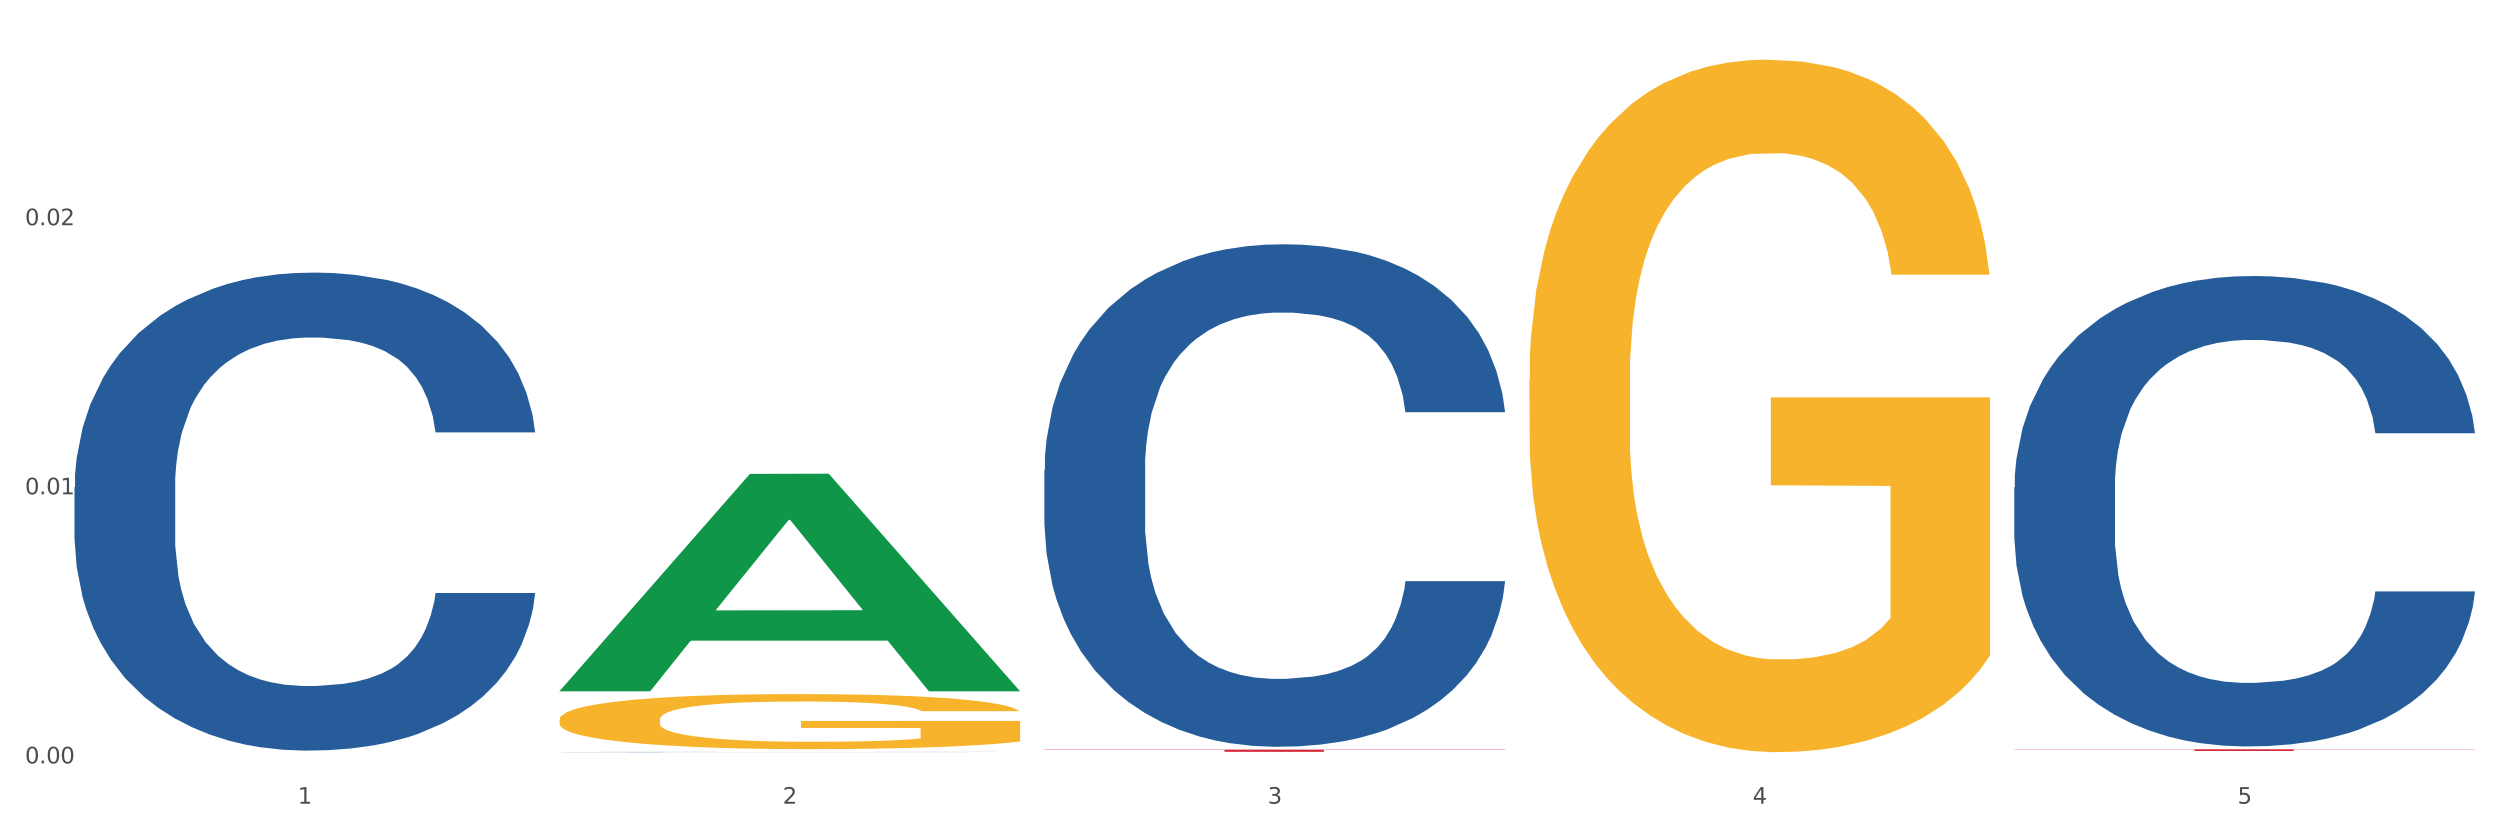
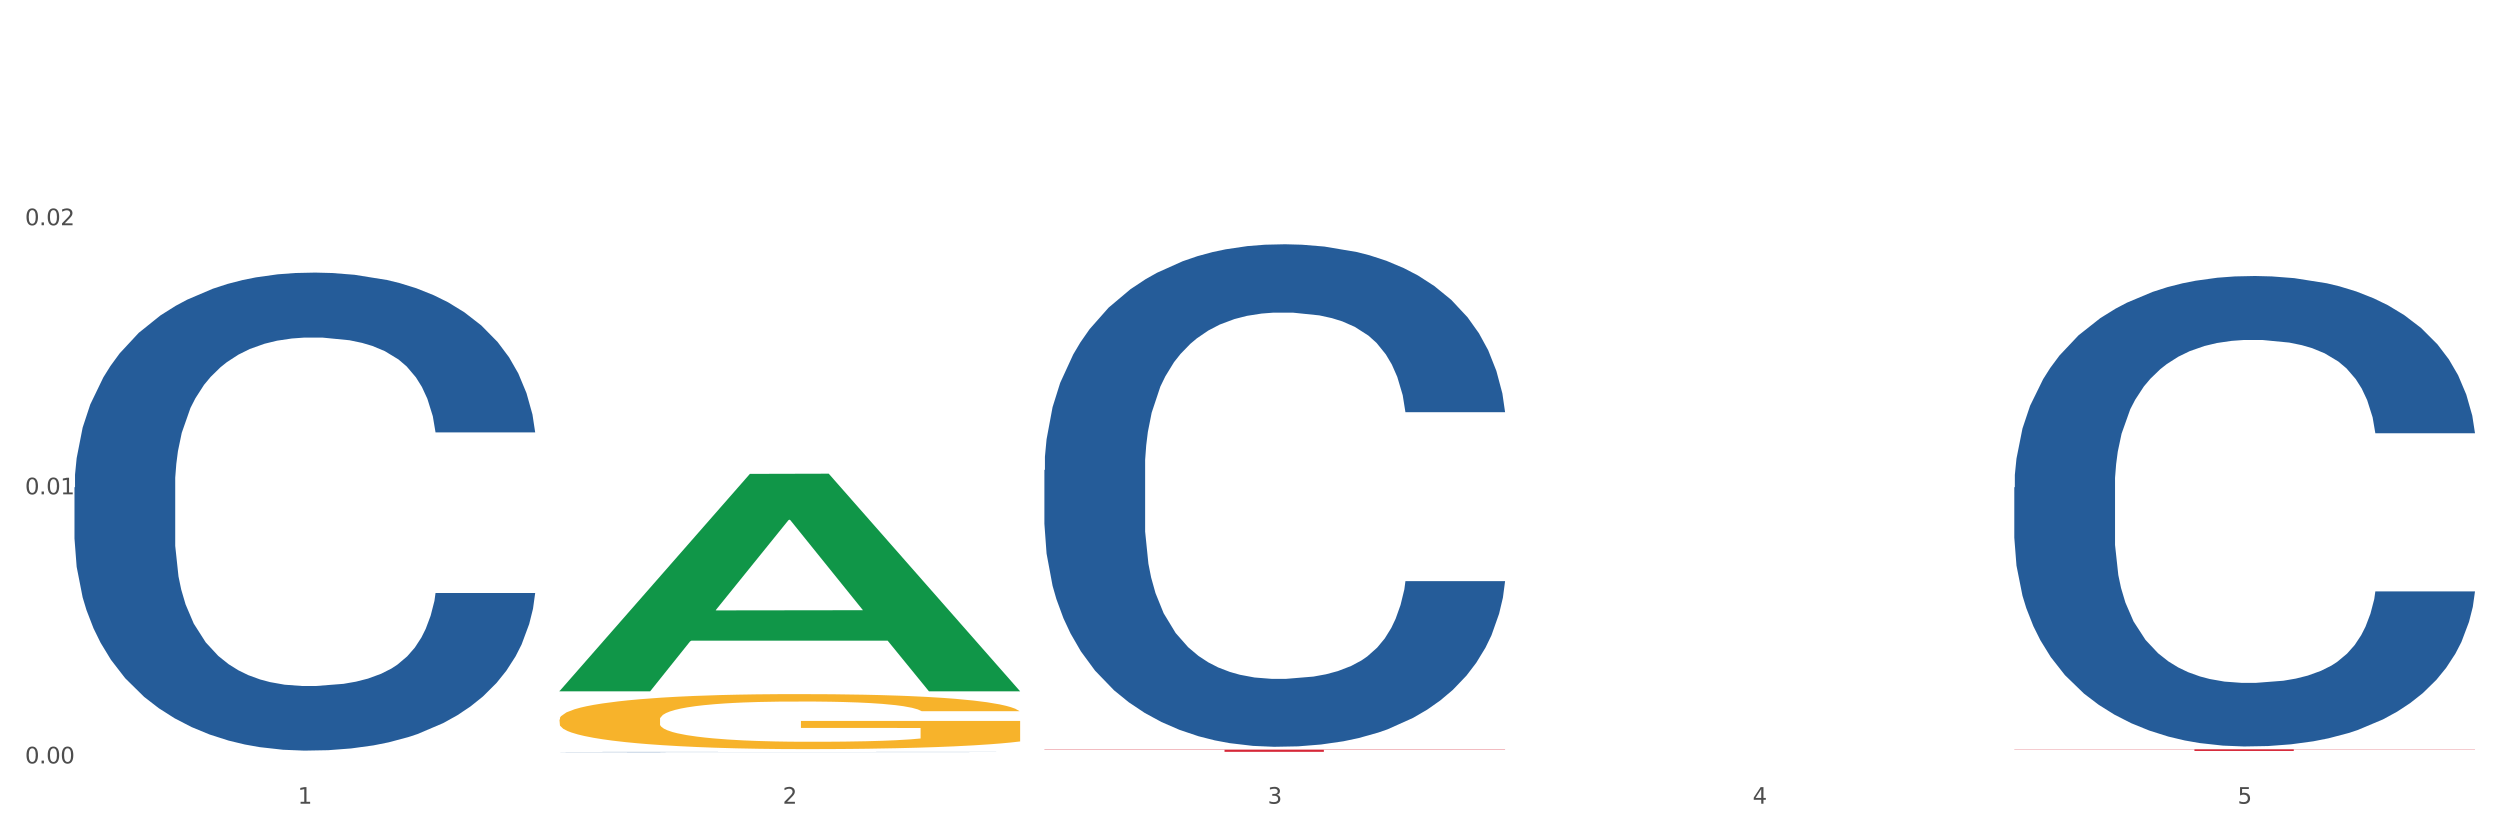
<svg xmlns="http://www.w3.org/2000/svg" xmlns:xlink="http://www.w3.org/1999/xlink" width="1080pt" height="360pt" viewBox="0 0 1080 360" version="1.1">
  <rect x="0" y="0" width="1080" height="360" fill="#333333" stroke="none" />
  <defs>
    <style type="text/css">*{stroke-linejoin: round; stroke-linecap: butt}</style>
  </defs>
  <g id="figure_1">
    <g id="patch_1">
      <path d="M 0 360  L 1080 360  L 1080 0  L 0 0  z " style="fill: #ffffff; stroke: #ffffff; stroke-linejoin: miter" />
    </g>
    <g id="axes_1">
      <g id="matplotlib.axis_1">
        <g id="xtick_1">
          <g id="text_1">
            <g style="fill: #4d4d4d" transform="translate(128.633 347.204) scale(0.096 -0.096)">
              <defs>
                <path id="DejaVuSans-31" d="M 794 531  L 1825 531  L 1825 4091  L 703 3866  L 703 4441  L 1819 4666  L 2450 4666  L 2450 531  L 3481 531  L 3481 0  L 794 0  L 794 531  z " transform="scale(0.016)" />
              </defs>
              <use xlink:href="#DejaVuSans-31" />
            </g>
          </g>
        </g>
        <g id="xtick_2">
          <g id="text_2">
            <g style="fill: #4d4d4d" transform="translate(338.134 347.204) scale(0.096 -0.096)">
              <defs>
                <path id="DejaVuSans-32" d="M 1228 531  L 3431 531  L 3431 0  L 469 0  L 469 531  Q 828 903 1448 1529  Q 2069 2156 2228 2338  Q 2531 2678 2651 2914  Q 2772 3150 2772 3378  Q 2772 3750 2511 3984  Q 2250 4219 1831 4219  Q 1534 4219 1204 4116  Q 875 4013 500 3803  L 500 4441  Q 881 4594 1212 4672  Q 1544 4750 1819 4750  Q 2544 4750 2975 4387  Q 3406 4025 3406 3419  Q 3406 3131 3298 2873  Q 3191 2616 2906 2266  Q 2828 2175 2409 1742  Q 1991 1309 1228 531  z " transform="scale(0.016)" />
              </defs>
              <use xlink:href="#DejaVuSans-32" />
            </g>
          </g>
        </g>
        <g id="xtick_3">
          <g id="text_3">
            <g style="fill: #4d4d4d" transform="translate(547.634 347.204) scale(0.096 -0.096)">
              <defs>
                <path id="DejaVuSans-33" d="M 2597 2516  Q 3050 2419 3304 2112  Q 3559 1806 3559 1356  Q 3559 666 3084 287  Q 2609 -91 1734 -91  Q 1441 -91 1130 -33  Q 819 25 488 141  L 488 750  Q 750 597 1062 519  Q 1375 441 1716 441  Q 2309 441 2620 675  Q 2931 909 2931 1356  Q 2931 1769 2642 2001  Q 2353 2234 1838 2234  L 1294 2234  L 1294 2753  L 1863 2753  Q 2328 2753 2575 2939  Q 2822 3125 2822 3475  Q 2822 3834 2567 4026  Q 2313 4219 1838 4219  Q 1578 4219 1281 4162  Q 984 4106 628 3988  L 628 4550  Q 988 4650 1302 4700  Q 1616 4750 1894 4750  Q 2613 4750 3031 4423  Q 3450 4097 3450 3541  Q 3450 3153 3228 2886  Q 3006 2619 2597 2516  z " transform="scale(0.016)" />
              </defs>
              <use xlink:href="#DejaVuSans-33" />
            </g>
          </g>
        </g>
        <g id="xtick_4">
          <g id="text_4">
            <g style="fill: #4d4d4d" transform="translate(757.134 347.204) scale(0.096 -0.096)">
              <defs>
                <path id="DejaVuSans-34" d="M 2419 4116  L 825 1625  L 2419 1625  L 2419 4116  z M 2253 4666  L 3047 4666  L 3047 1625  L 3713 1625  L 3713 1100  L 3047 1100  L 3047 0  L 2419 0  L 2419 1100  L 313 1100  L 313 1709  L 2253 4666  z " transform="scale(0.016)" />
              </defs>
              <use xlink:href="#DejaVuSans-34" />
            </g>
          </g>
        </g>
        <g id="xtick_5">
          <g id="text_5">
            <g style="fill: #4d4d4d" transform="translate(966.634 347.204) scale(0.096 -0.096)">
              <defs>
                <path id="DejaVuSans-35" d="M 691 4666  L 3169 4666  L 3169 4134  L 1269 4134  L 1269 2991  Q 1406 3038 1543 3061  Q 1681 3084 1819 3084  Q 2600 3084 3056 2656  Q 3513 2228 3513 1497  Q 3513 744 3044 326  Q 2575 -91 1722 -91  Q 1428 -91 1123 -41  Q 819 9 494 109  L 494 744  Q 775 591 1075 516  Q 1375 441 1709 441  Q 2250 441 2565 725  Q 2881 1009 2881 1497  Q 2881 1984 2565 2268  Q 2250 2553 1709 2553  Q 1456 2553 1204 2497  Q 953 2441 691 2322  L 691 4666  z " transform="scale(0.016)" />
              </defs>
              <use xlink:href="#DejaVuSans-35" />
            </g>
          </g>
        </g>
        <g id="xtick_6" />
        <g id="xtick_7" />
        <g id="xtick_8" />
        <g id="xtick_9" />
      </g>
      <g id="matplotlib.axis_2">
        <g id="ytick_1">
          <g id="text_6">
            <g style="fill: #4d4d4d" transform="translate(10.8 329.798) scale(0.096 -0.096)">
              <defs>
                <path id="DejaVuSans-30" d="M 2034 4250  Q 1547 4250 1301 3770  Q 1056 3291 1056 2328  Q 1056 1369 1301 889  Q 1547 409 2034 409  Q 2525 409 2770 889  Q 3016 1369 3016 2328  Q 3016 3291 2770 3770  Q 2525 4250 2034 4250  z M 2034 4750  Q 2819 4750 3233 4129  Q 3647 3509 3647 2328  Q 3647 1150 3233 529  Q 2819 -91 2034 -91  Q 1250 -91 836 529  Q 422 1150 422 2328  Q 422 3509 836 4129  Q 1250 4750 2034 4750  z " transform="scale(0.016)" />
                <path id="DejaVuSans-2e" d="M 684 794  L 1344 794  L 1344 0  L 684 0  L 684 794  z " transform="scale(0.016)" />
              </defs>
              <use xlink:href="#DejaVuSans-30" />
              <use xlink:href="#DejaVuSans-2e" transform="translate(63.623 0)" />
              <use xlink:href="#DejaVuSans-30" transform="translate(95.41 0)" />
              <use xlink:href="#DejaVuSans-30" transform="translate(159.033 0)" />
            </g>
          </g>
        </g>
        <g id="ytick_2">
          <g id="text_7">
            <g style="fill: #4d4d4d" transform="translate(10.8 213.552) scale(0.096 -0.096)">
              <use xlink:href="#DejaVuSans-30" />
              <use xlink:href="#DejaVuSans-2e" transform="translate(63.623 0)" />
              <use xlink:href="#DejaVuSans-30" transform="translate(95.41 0)" />
              <use xlink:href="#DejaVuSans-31" transform="translate(159.033 0)" />
            </g>
          </g>
        </g>
        <g id="ytick_3">
          <g id="text_8">
            <g style="fill: #4d4d4d" transform="translate(10.8 97.306) scale(0.096 -0.096)">
              <use xlink:href="#DejaVuSans-30" />
              <use xlink:href="#DejaVuSans-2e" transform="translate(63.623 0)" />
              <use xlink:href="#DejaVuSans-30" transform="translate(95.41 0)" />
              <use xlink:href="#DejaVuSans-32" transform="translate(159.033 0)" />
            </g>
          </g>
        </g>
        <g id="ytick_4" />
        <g id="ytick_5" />
        <g id="ytick_6" />
      </g>
      <g id="PolyCollection_1">
        <path d="M 241.675 298.475  L 241.88 298.387  L 323.952 204.718  L 358.012 204.63  L 440.7 298.652  L 401.305 298.652  L 383.455 276.757  L 298.715 276.757  L 298.1 277.11  L 280.864 298.652  L 241.675 298.652  L 241.675 298.475  L 309.385 263.691  L 372.785 263.603  L 341.393 224.67  L 340.982 224.494  L 340.572 224.758  L 309.179 263.603  L 309.385 263.691  L 241.675 298.475  z " clip-path="url(#p9da211fe1b)" style="fill: #109648" />
        <path d="M 241.675 310.839  L 241.91 310.817  L 241.91 310.035  L 242.38 309.362  L 244.73 307.734  L 248.254 306.388  L 250.839 305.672  L 253.424 305.085  L 256.479 304.499  L 260.238 303.891  L 267.052 303.001  L 271.282 302.545  L 276.452 302.068  L 285.851 301.373  L 292.665 300.982  L 299.714 300.656  L 311.228 300.266  L 318.747 300.092  L 326.736 299.962  L 336.37 299.875  L 343.655 299.853  L 359.633 299.918  L 373.262 300.114  L 379.841 300.266  L 388.3 300.526  L 392.765 300.7  L 400.049 301.047  L 407.568 301.503  L 412.738 301.894  L 420.492 302.632  L 426.366 303.37  L 431.771 304.282  L 434.591 304.912  L 436.705 305.498  L 438.585 306.171  L 440.465 307.235  L 398.169 307.235  L 396.524 306.475  L 393.94 305.758  L 390.18 305.064  L 386.89 304.63  L 381.251 304.087  L 376.081 303.739  L 370.677 303.479  L 364.098 303.262  L 358.928 303.153  L 351.644 303.066  L 337.31 303.088  L 327.676 303.262  L 321.097 303.479  L 316.867 303.674  L 313.108 303.891  L 308.878 304.195  L 303.944 304.651  L 300.419 305.064  L 296.894 305.585  L 294.075 306.106  L 291.49 306.714  L 289.375 307.365  L 287.73 308.038  L 286.321 308.863  L 285.146 310.231  L 285.146 313.205  L 285.616 313.878  L 286.79 314.768  L 288.2 315.441  L 290.55 316.245  L 292.665 316.787  L 296.659 317.569  L 301.124 318.22  L 304.649 318.633  L 308.173 318.98  L 314.283 319.458  L 321.097 319.849  L 326.971 320.087  L 334.961 320.304  L 340.365 320.391  L 345.065 320.435  L 356.578 320.435  L 364.803 320.37  L 373.967 320.218  L 381.016 320.022  L 386.89 319.783  L 393.47 319.393  L 397.699 319.024  L 397.699 314.486  L 346.005 314.464  L 346.005 311.447  L 440.7 311.447  L 440.7 320.304  L 436.705 320.76  L 432.241 321.173  L 427.541 321.542  L 420.492 321.998  L 412.033 322.432  L 404.514 322.736  L 396.524 322.997  L 387.125 323.235  L 374.907 323.452  L 367.387 323.539  L 357.988 323.604  L 346.944 323.626  L 337.31 323.583  L 327.911 323.474  L 318.042 323.279  L 308.408 322.997  L 301.124 322.714  L 293.84 322.367  L 286.086 321.911  L 279.976 321.477  L 275.277 321.086  L 270.107 320.587  L 264.468 319.935  L 260.238 319.349  L 256.479 318.741  L 252.484 317.96  L 249.664 317.287  L 246.844 316.44  L 245.2 315.81  L 243.32 314.833  L 241.91 313.466  L 241.675 310.839  z " clip-path="url(#p9da211fe1b)" style="fill: #f7b32b" />
        <path d="M 870.175 323.679  L 1069.2 323.679  L 1069.2 323.782  L 990.911 323.783  L 990.911 324.42  L 947.993 324.42  L 947.993 323.783  L 870.175 323.782  L 870.175 323.68  L 870.175 323.679  z " clip-path="url(#p9da211fe1b)" style="fill: #d62839" />
        <path d="M 451.175 203.065  L 451.41 202.867  L 451.41 197.315  L 452.116 189.781  L 454.704 175.902  L 457.997 165.394  L 463.643 153.102  L 466.702 147.947  L 470.701 142.197  L 478.935 132.878  L 488.345 124.948  L 494.932 120.586  L 499.873 117.81  L 510.93 112.853  L 517.281 110.672  L 523.869 108.888  L 529.515 107.698  L 538.925 106.31  L 546.453 105.716  L 555.157 105.517  L 562.45 105.716  L 572.096 106.509  L 586.211 108.888  L 591.622 110.276  L 598.915 112.655  L 606.443 115.827  L 612.559 119  L 619.617 123.56  L 626.91 129.508  L 633.967 137.042  L 638.908 143.981  L 642.907 151.317  L 646.436 160.239  L 649.024 169.954  L 650.2 178.083  L 607.148 178.083  L 605.972 170.747  L 603.62 162.817  L 601.267 157.463  L 598.679 153.102  L 594.68 148.145  L 591.151 144.973  L 585.27 141.205  L 579.859 138.826  L 575.389 137.438  L 569.978 136.249  L 558.451 135.059  L 550.217 135.059  L 545.041 135.456  L 538.69 136.447  L 533.279 137.835  L 526.927 140.214  L 521.986 142.792  L 517.046 146.162  L 514.223 148.541  L 509.989 152.903  L 507.165 156.472  L 503.401 162.618  L 501.284 166.98  L 497.52 178.281  L 495.873 186.609  L 495.168 192.358  L 494.697 198.703  L 494.697 229.633  L 496.109 243.511  L 497.285 249.459  L 499.167 256.201  L 502.696 264.924  L 507.871 273.45  L 513.282 279.596  L 517.752 283.363  L 521.986 286.139  L 526.221 288.32  L 531.397 290.303  L 535.631 291.492  L 541.983 292.682  L 549.511 293.277  L 555.393 293.277  L 567.391 292.285  L 572.801 291.294  L 577.977 289.906  L 583.623 287.725  L 588.093 285.346  L 590.681 283.561  L 594.915 279.794  L 598.209 275.829  L 601.032 271.269  L 602.914 267.304  L 605.031 261.356  L 606.678 254.614  L 607.148 251.046  L 650.2 251.046  L 649.259 258.183  L 647.612 265.123  L 644.319 274.441  L 641.731 279.794  L 637.732 286.337  L 633.497 291.889  L 627.616 298.035  L 622.205 302.595  L 616.559 306.56  L 610.442 310.129  L 599.385 315.086  L 595.386 316.474  L 586.917 318.853  L 580.33 320.241  L 570.684 321.629  L 560.803 322.422  L 550.452 322.62  L 541.277 322.224  L 531.161 321.034  L 524.81 319.844  L 517.752 318.06  L 509.518 315.284  L 501.755 311.914  L 494.462 307.948  L 487.639 303.388  L 481.288 298.233  L 473.054 289.708  L 466.937 281.381  L 462.467 273.648  L 459.409 267.105  L 456.351 258.778  L 454.704 253.028  L 452.116 239.15  L 451.175 226.262  L 451.175 203.065  z " clip-path="url(#p9da211fe1b)" style="fill: #255c99" />
        <path d="M 241.675 324.882  L 241.91 324.882  L 241.91 324.879  L 242.616 324.875  L 245.204 324.867  L 248.497 324.861  L 254.143 324.854  L 257.202 324.852  L 261.201 324.848  L 269.435 324.843  L 278.845 324.839  L 285.432 324.836  L 290.373 324.835  L 301.43 324.832  L 307.781 324.831  L 314.369 324.83  L 320.015 324.829  L 329.425 324.828  L 336.953 324.828  L 345.657 324.828  L 352.95 324.828  L 362.596 324.828  L 376.711 324.83  L 382.122 324.83  L 389.415 324.832  L 396.943 324.833  L 403.059 324.835  L 410.117 324.838  L 417.41 324.841  L 424.467 324.845  L 429.408 324.849  L 433.407 324.853  L 436.936 324.858  L 439.524 324.864  L 440.7 324.868  L 397.648 324.868  L 396.472 324.864  L 394.12 324.86  L 391.767 324.857  L 389.179 324.854  L 385.18 324.852  L 381.651 324.85  L 375.77 324.848  L 370.359 324.846  L 365.889 324.846  L 360.478 324.845  L 348.951 324.844  L 340.717 324.844  L 335.541 324.844  L 329.19 324.845  L 323.779 324.846  L 317.427 324.847  L 312.486 324.849  L 307.546 324.851  L 304.723 324.852  L 300.489 324.854  L 297.665 324.856  L 293.901 324.86  L 291.784 324.862  L 288.02 324.869  L 286.373 324.873  L 285.668 324.876  L 285.197 324.88  L 285.197 324.897  L 286.609 324.905  L 287.785 324.908  L 289.667 324.912  L 293.196 324.917  L 298.371 324.922  L 303.782 324.925  L 308.252 324.927  L 312.486 324.929  L 316.721 324.93  L 321.897 324.931  L 326.131 324.932  L 332.483 324.933  L 340.011 324.933  L 345.893 324.933  L 357.891 324.932  L 363.301 324.932  L 368.477 324.931  L 374.123 324.93  L 378.593 324.929  L 381.181 324.928  L 385.415 324.925  L 388.709 324.923  L 391.532 324.921  L 393.414 324.918  L 395.531 324.915  L 397.178 324.911  L 397.648 324.909  L 440.7 324.909  L 439.759 324.913  L 438.112 324.917  L 434.819 324.922  L 432.231 324.925  L 428.232 324.929  L 423.997 324.932  L 418.116 324.936  L 412.705 324.938  L 407.059 324.94  L 400.942 324.942  L 389.885 324.945  L 385.886 324.946  L 377.417 324.947  L 370.83 324.948  L 361.184 324.949  L 351.303 324.949  L 340.952 324.95  L 331.777 324.949  L 321.661 324.949  L 315.31 324.948  L 308.252 324.947  L 300.018 324.945  L 292.255 324.943  L 284.962 324.941  L 278.139 324.939  L 271.788 324.936  L 263.554 324.931  L 257.437 324.926  L 252.967 324.922  L 249.909 324.918  L 246.851 324.914  L 245.204 324.91  L 242.616 324.903  L 241.675 324.895  L 241.675 324.882  z " clip-path="url(#p9da211fe1b)" style="fill: #255c99" />
        <path d="M 32.175 210.547  L 32.41 210.358  L 32.41 205.077  L 33.116 197.911  L 35.704 184.709  L 38.997 174.713  L 44.643 163.02  L 47.702 158.116  L 51.701 152.647  L 59.935 143.783  L 69.345 136.239  L 75.932 132.09  L 80.873 129.449  L 91.93 124.734  L 98.281 122.66  L 104.869 120.962  L 110.515 119.831  L 119.925 118.51  L 127.453 117.945  L 136.157 117.756  L 143.45 117.945  L 153.096 118.699  L 167.211 120.962  L 172.622 122.282  L 179.915 124.546  L 187.443 127.563  L 193.559 130.581  L 200.617 134.919  L 207.91 140.577  L 214.967 147.743  L 219.908 154.344  L 223.907 161.322  L 227.436 169.809  L 230.024 179.051  L 231.2 186.783  L 188.148 186.783  L 186.972 179.805  L 184.62 172.261  L 182.267 167.169  L 179.679 163.02  L 175.68 158.305  L 172.151 155.287  L 166.27 151.704  L 160.859 149.441  L 156.389 148.12  L 150.978 146.989  L 139.451 145.857  L 131.217 145.857  L 126.041 146.234  L 119.69 147.177  L 114.279 148.498  L 107.927 150.761  L 102.986 153.213  L 98.046 156.419  L 95.223 158.682  L 90.989 162.831  L 88.165 166.226  L 84.401 172.073  L 82.284 176.222  L 78.52 186.972  L 76.873 194.893  L 76.168 200.362  L 75.697 206.398  L 75.697 235.819  L 77.109 249.021  L 78.285 254.679  L 80.167 261.091  L 83.696 269.39  L 88.871 277.499  L 94.282 283.346  L 98.752 286.929  L 102.986 289.57  L 107.221 291.644  L 112.397 293.53  L 116.631 294.662  L 122.983 295.794  L 130.511 296.359  L 136.393 296.359  L 148.391 295.416  L 153.801 294.473  L 158.977 293.153  L 164.623 291.079  L 169.093 288.815  L 171.681 287.118  L 175.915 283.535  L 179.209 279.763  L 182.032 275.425  L 183.914 271.653  L 186.031 265.995  L 187.678 259.583  L 188.148 256.188  L 231.2 256.188  L 230.259 262.977  L 228.612 269.578  L 225.319 278.442  L 222.731 283.535  L 218.732 289.758  L 214.497 295.039  L 208.616 300.886  L 203.205 305.224  L 197.559 308.995  L 191.442 312.39  L 180.385 317.105  L 176.386 318.425  L 167.917 320.689  L 161.33 322.009  L 151.684 323.329  L 141.803 324.083  L 131.452 324.272  L 122.277 323.895  L 112.161 322.763  L 105.81 321.632  L 98.752 319.934  L 90.518 317.294  L 82.755 314.088  L 75.462 310.316  L 68.639 305.978  L 62.288 301.074  L 54.054 292.965  L 47.937 285.043  L 43.467 277.688  L 40.409 271.464  L 37.351 263.543  L 35.704 258.074  L 33.116 244.872  L 32.175 232.613  L 32.175 210.547  z " clip-path="url(#p9da211fe1b)" style="fill: #255c99" />
        <path d="M 451.175 323.822  L 650.2 323.822  L 650.2 323.957  L 571.911 323.958  L 571.911 324.794  L 528.993 324.794  L 528.993 323.958  L 451.175 323.957  L 451.175 323.823  L 451.175 323.822  z " clip-path="url(#p9da211fe1b)" style="fill: #d62839" />
        <path d="M 870.175 210.551  L 870.41 210.366  L 870.41 205.169  L 871.116 198.115  L 873.704 185.122  L 876.997 175.284  L 882.643 163.776  L 885.702 158.95  L 889.701 153.567  L 897.935 144.844  L 907.345 137.419  L 913.932 133.335  L 918.873 130.737  L 929.93 126.096  L 936.281 124.055  L 942.869 122.384  L 948.515 121.27  L 957.925 119.971  L 965.453 119.414  L 974.157 119.229  L 981.45 119.414  L 991.096 120.157  L 1005.211 122.384  L 1010.622 123.683  L 1017.915 125.911  L 1025.443 128.881  L 1031.559 131.85  L 1038.617 136.12  L 1045.91 141.688  L 1052.967 148.741  L 1057.908 155.238  L 1061.907 162.106  L 1065.436 170.458  L 1068.024 179.554  L 1069.2 187.164  L 1026.148 187.164  L 1024.972 180.296  L 1022.62 172.871  L 1020.267 167.86  L 1017.679 163.776  L 1013.68 159.136  L 1010.151 156.166  L 1004.27 152.639  L 998.859 150.412  L 994.389 149.113  L 988.978 147.999  L 977.451 146.885  L 969.217 146.885  L 964.041 147.257  L 957.69 148.185  L 952.279 149.484  L 945.927 151.711  L 940.986 154.124  L 936.046 157.28  L 933.223 159.507  L 928.989 163.591  L 926.165 166.932  L 922.401 172.686  L 920.284 176.769  L 916.52 187.349  L 914.873 195.145  L 914.168 200.528  L 913.697 206.468  L 913.697 235.424  L 915.109 248.417  L 916.285 253.985  L 918.167 260.296  L 921.696 268.463  L 926.871 276.445  L 932.282 282.199  L 936.752 285.726  L 940.986 288.324  L 945.221 290.366  L 950.397 292.222  L 954.631 293.336  L 960.983 294.45  L 968.511 295.006  L 974.393 295.006  L 986.391 294.078  L 991.801 293.15  L 996.977 291.851  L 1002.623 289.809  L 1007.093 287.582  L 1009.681 285.911  L 1013.915 282.385  L 1017.209 278.672  L 1020.032 274.403  L 1021.914 270.691  L 1024.031 265.122  L 1025.678 258.811  L 1026.148 255.47  L 1069.2 255.47  L 1068.259 262.152  L 1066.612 268.649  L 1063.319 277.373  L 1060.731 282.385  L 1056.732 288.51  L 1052.497 293.707  L 1046.616 299.461  L 1041.205 303.73  L 1035.559 307.443  L 1029.442 310.784  L 1018.385 315.424  L 1014.386 316.723  L 1005.917 318.951  L 999.33 320.25  L 989.684 321.549  L 979.803 322.292  L 969.452 322.477  L 960.277 322.106  L 950.161 320.993  L 943.81 319.879  L 936.752 318.208  L 928.518 315.61  L 920.755 312.454  L 913.462 308.742  L 906.639 304.473  L 900.288 299.647  L 892.054 291.665  L 885.937 283.869  L 881.467 276.63  L 878.409 270.505  L 875.351 262.709  L 873.704 257.326  L 871.116 244.333  L 870.175 232.268  L 870.175 210.551  z " clip-path="url(#p9da211fe1b)" style="fill: #255c99" />
-         <path d="M 660.675 164.015  L 660.91 163.742  L 660.91 153.905  L 661.38 145.435  L 663.73 124.943  L 667.254 108.002  L 669.839 98.986  L 672.424 91.608  L 675.479 84.231  L 679.238 76.581  L 686.052 65.378  L 690.282 59.64  L 695.452 53.629  L 704.851 44.886  L 711.665 39.968  L 718.714 35.869  L 730.228 30.951  L 737.747 28.765  L 745.736 27.126  L 755.37 26.033  L 762.655 25.759  L 778.633 26.579  L 792.262 29.038  L 798.841 30.951  L 807.3 34.23  L 811.765 36.416  L 819.049 40.787  L 826.568 46.525  L 831.738 51.443  L 839.492 60.733  L 845.366 70.023  L 850.771 81.499  L 853.591 89.423  L 855.705 96.8  L 857.585 105.27  L 859.465 118.658  L 817.169 118.658  L 815.524 109.095  L 812.94 100.079  L 809.18 91.335  L 805.89 85.871  L 800.251 79.04  L 795.081 74.668  L 789.677 71.389  L 783.098 68.657  L 777.928 67.291  L 770.644 66.198  L 756.31 66.471  L 746.676 68.657  L 740.097 71.389  L 735.867 73.848  L 732.108 76.581  L 727.878 80.406  L 722.944 86.144  L 719.419 91.335  L 715.894 97.893  L 713.075 104.45  L 710.49 112.101  L 708.375 120.298  L 706.73 128.768  L 705.321 139.151  L 704.146 156.364  L 704.146 193.797  L 704.616 202.267  L 705.79 213.47  L 707.2 221.94  L 709.55 232.05  L 711.665 238.88  L 715.659 248.717  L 720.124 256.914  L 723.649 262.105  L 727.173 266.477  L 733.283 272.488  L 740.097 277.406  L 745.971 280.412  L 753.961 283.144  L 759.365 284.237  L 764.065 284.783  L 775.578 284.783  L 783.803 283.964  L 792.967 282.051  L 800.016 279.592  L 805.89 276.586  L 812.47 271.668  L 816.699 267.023  L 816.699 209.918  L 765.005 209.645  L 765.005 171.665  L 859.7 171.665  L 859.7 283.144  L 855.705 288.882  L 851.241 294.073  L 846.541 298.718  L 839.492 304.456  L 831.033 309.921  L 823.514 313.746  L 815.524 317.025  L 806.125 320.03  L 793.907 322.763  L 786.387 323.855  L 776.988 324.675  L 765.944 324.948  L 756.31 324.402  L 746.911 323.036  L 737.042 320.577  L 727.408 317.025  L 720.124 313.473  L 712.84 309.101  L 705.086 303.363  L 698.976 297.898  L 694.277 292.98  L 689.107 286.696  L 683.468 278.499  L 679.238 271.122  L 675.479 263.471  L 671.484 253.635  L 668.664 245.165  L 665.844 234.509  L 664.2 226.585  L 662.32 214.289  L 660.91 197.076  L 660.675 164.015  z " clip-path="url(#p9da211fe1b)" style="fill: #f7b32b" />
      </g>
    </g>
  </g>
  <defs>
    <clipPath id="p9da211fe1b">
      <rect x="32.175" y="10.8" width="1037.025" height="329.109" />
    </clipPath>
  </defs>
</svg>